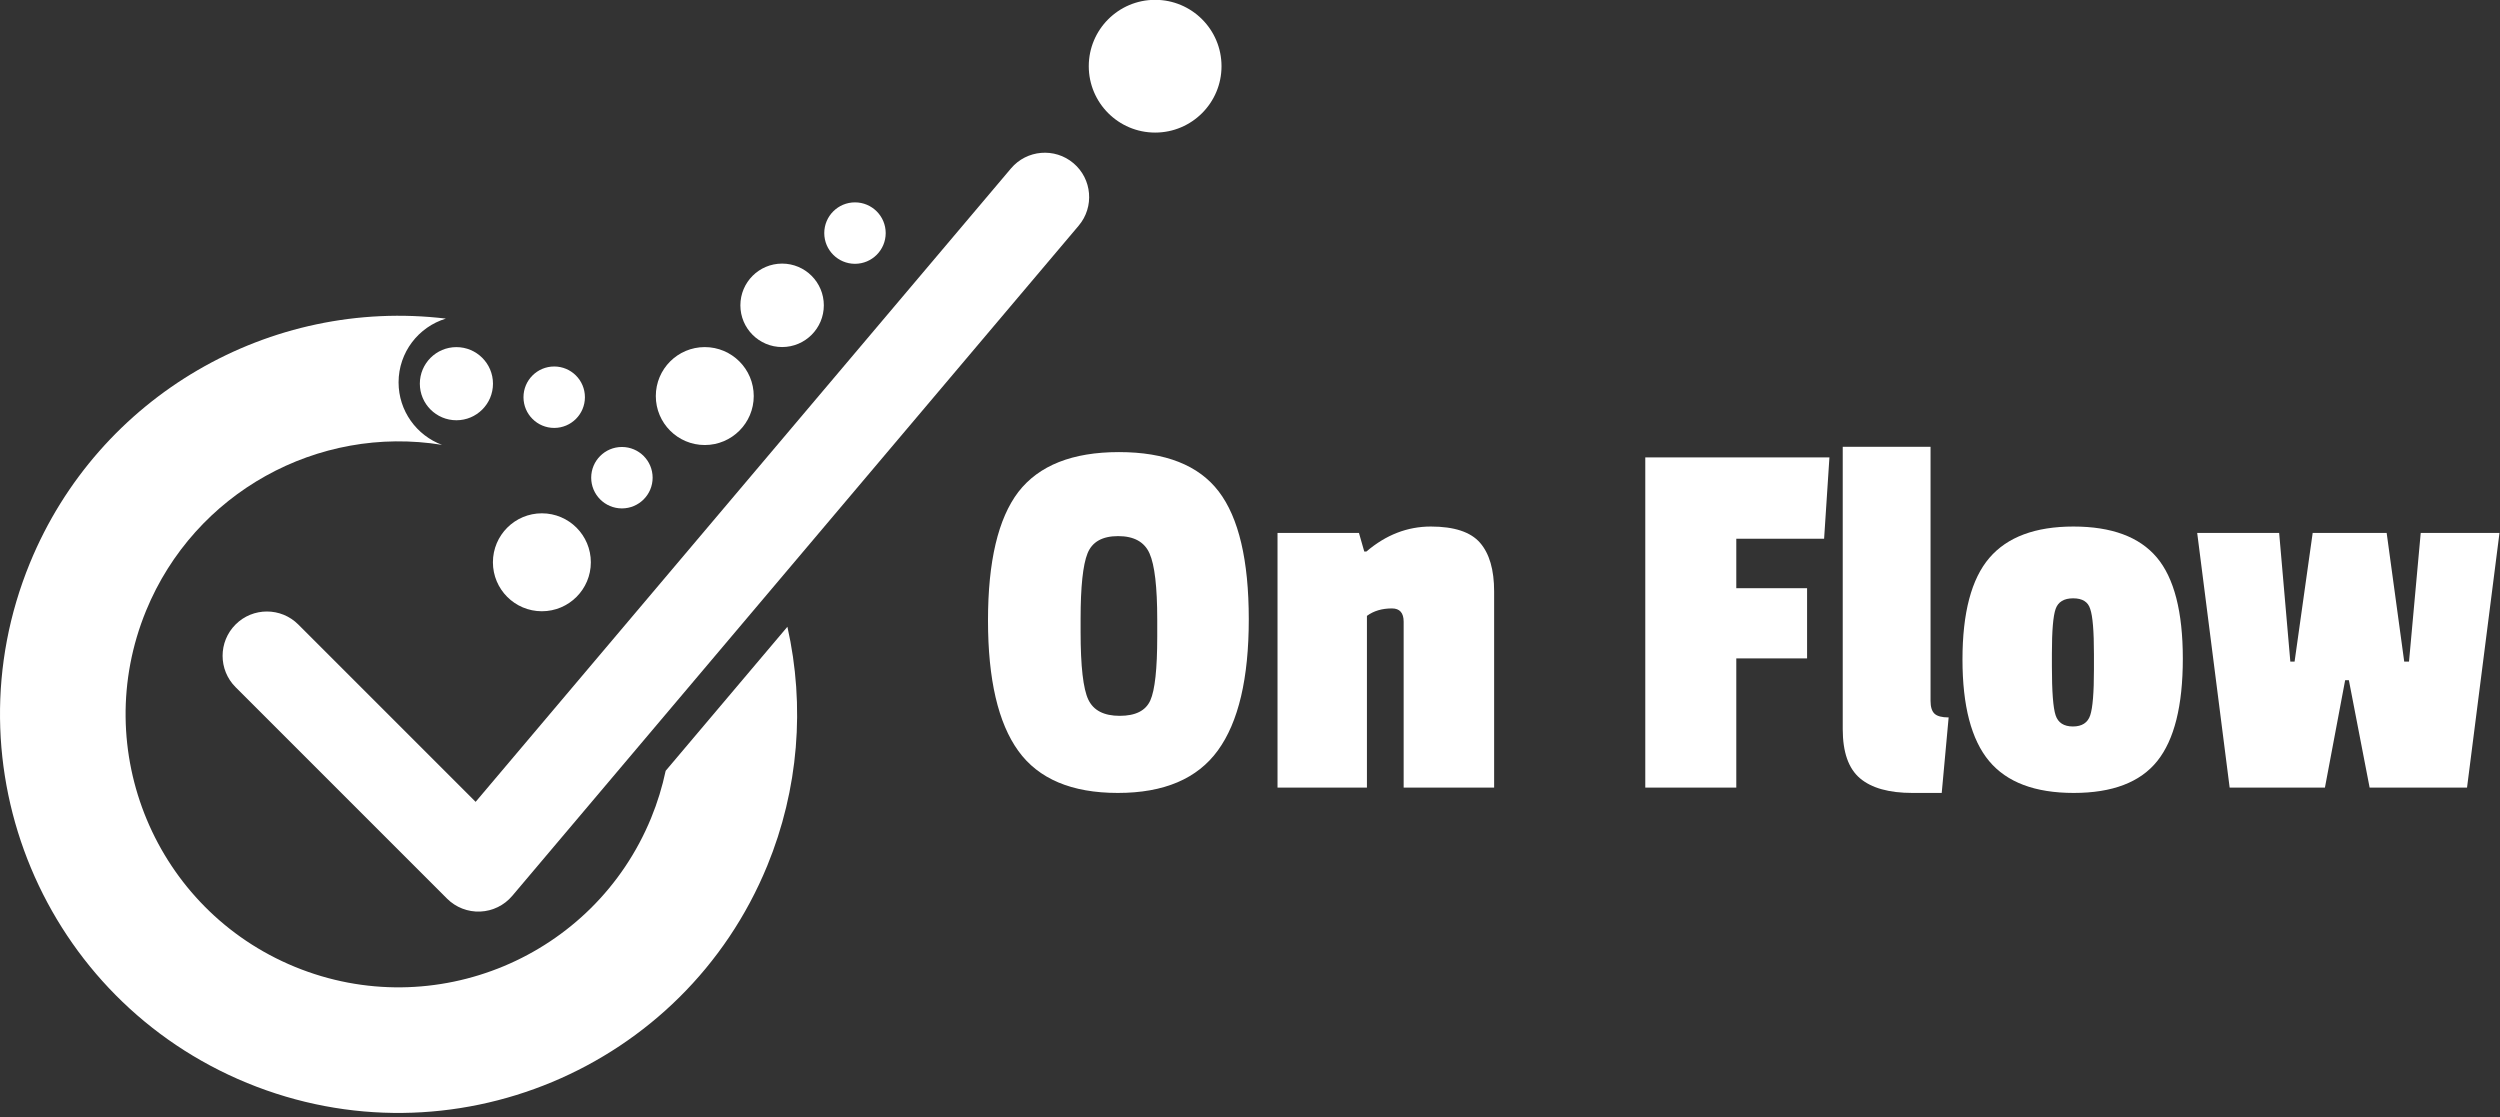
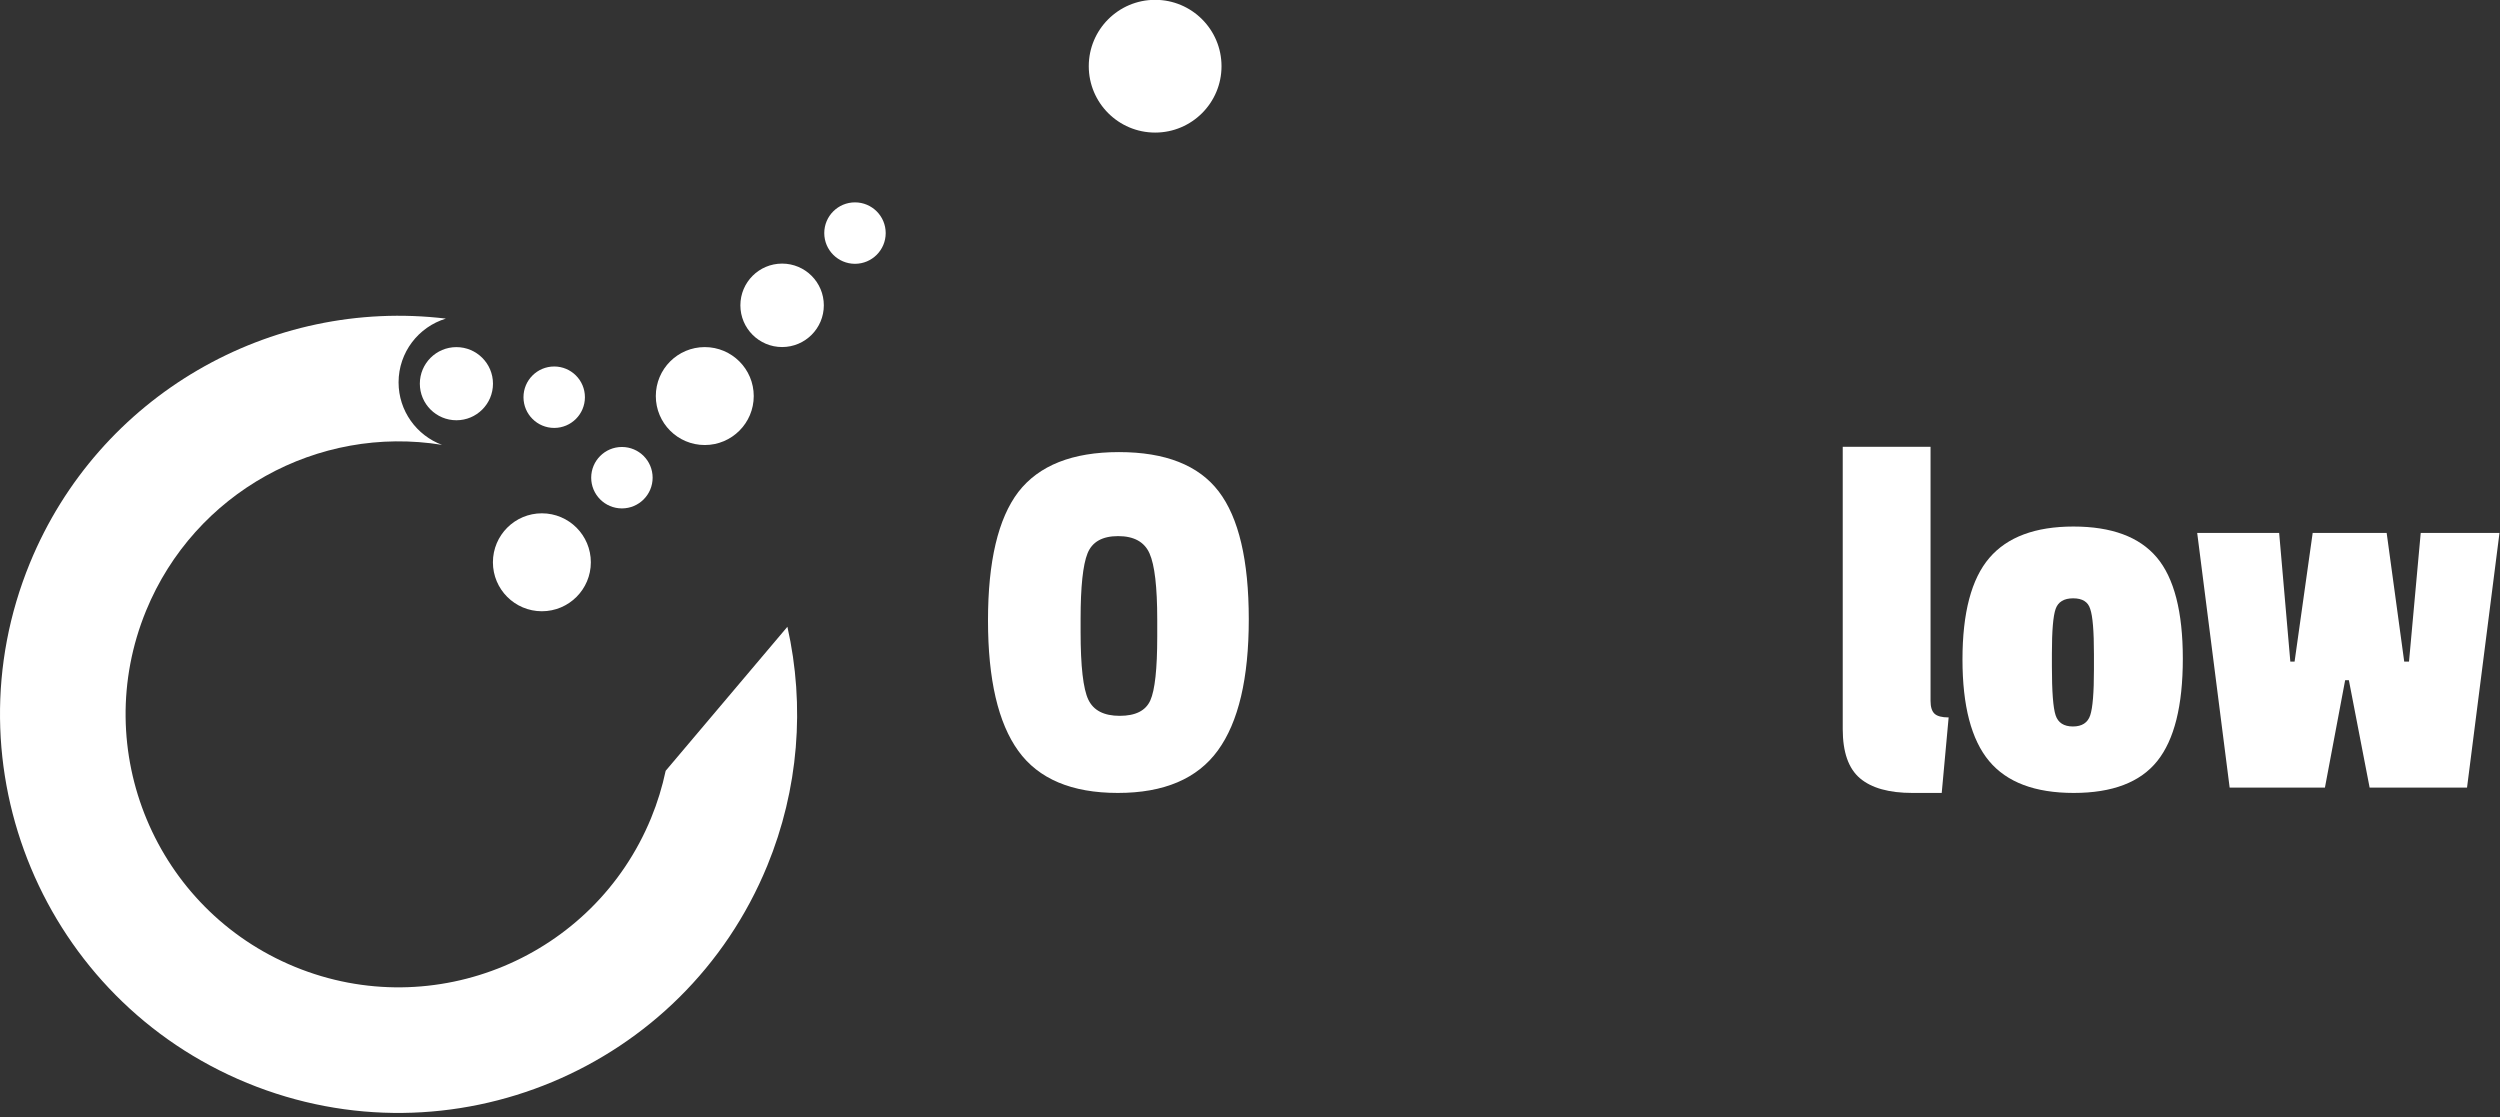
<svg xmlns="http://www.w3.org/2000/svg" xmlns:ns1="http://www.serif.com/" width="100%" height="100%" viewBox="0 0 376 168" version="1.1" xml:space="preserve" style="fill-rule:evenodd;clip-rule:evenodd;stroke-linejoin:round;stroke-miterlimit:2;">
  <rect x="0" y="0" width="376" height="168" fill="#333333" stroke="none" />
  <g id="_-On-Flow-" ns1:id="(On Flow)" transform="matrix(0.794,0,0,0.231,-36.741,30.235)">
    <path d="M239.166,189.428C243.064,172.117 249.415,163.462 258.22,163.462C267.024,163.462 273.325,172.002 277.122,189.081C280.919,206.161 282.818,233.915 282.818,272.344C282.818,310.773 280.869,339.22 276.971,357.684C273.073,376.149 266.755,385.381 258.018,385.381C249.281,385.381 242.997,376.264 239.166,358.03C235.335,339.797 233.42,311.466 233.42,273.037C233.42,234.608 235.335,206.738 239.166,189.428ZM265.478,272.517C265.478,251.283 264.991,236.916 264.016,229.414C263.042,221.913 261.059,218.163 258.068,218.163C255.078,218.163 253.145,221.913 252.272,229.414C251.398,236.916 250.961,251.168 250.961,272.171L250.961,280.48C250.961,302.868 251.448,317.582 252.423,324.621C253.397,331.661 255.38,335.181 258.371,335.181C261.362,335.181 263.294,331.834 264.167,325.141C265.041,318.447 265.478,304.599 265.478,283.596L265.478,272.517Z" style="fill:white;fill-rule:nonzero;" />
-     <path d="M305.098,228.203C308.794,217.355 312.86,211.931 317.296,211.931C321.732,211.931 324.84,215.451 326.621,222.49C328.402,229.53 329.293,240.089 329.293,254.168L329.293,381.919L312.154,381.919L312.154,273.902C312.154,268.132 311.415,265.247 309.937,265.247C308.055,265.247 306.475,266.863 305.198,270.094L305.198,381.919L288.262,381.919L288.262,216.086L303.686,216.086L304.694,228.203L305.098,228.203Z" style="fill:white;fill-rule:nonzero;" />
-     <path d="M391.797,219.894L375.163,219.894L375.163,252.091L388.571,252.091L388.571,297.79L375.163,297.79L375.163,381.919L357.924,381.919L357.924,166.924L392.805,166.924L391.797,219.894Z" style="fill:white;fill-rule:nonzero;" />
    <path d="M395.325,343.836L395.325,160L411.959,160L411.959,325.487C411.959,329.411 412.211,332.18 412.715,333.796C413.22,335.411 414.11,336.219 415.387,336.219L414.076,385.381L408.532,385.381C404.096,385.381 400.786,382.207 398.602,375.86C396.417,369.513 395.325,358.838 395.325,343.836Z" style="fill:white;fill-rule:nonzero;" />
    <path d="M418.008,298.483C418.008,268.017 419.705,245.975 423.099,232.357C426.493,218.74 431.803,211.931 439.028,211.931C446.253,211.931 451.512,218.624 454.805,232.011C458.098,245.398 459.745,267.382 459.745,297.963C459.745,328.545 458.132,350.76 454.906,364.608C451.68,378.457 446.404,385.381 439.078,385.381C431.752,385.381 426.409,378.457 423.049,364.608C419.688,350.76 418.008,328.718 418.008,298.483ZM442.203,265.593C441.8,260.977 440.725,258.669 438.977,258.669C437.23,258.669 436.121,260.977 435.65,265.593C435.18,270.209 434.945,279.903 434.945,294.674L434.945,302.983C434.945,319.371 435.18,329.988 435.65,334.834C436.121,339.681 437.213,342.105 438.927,342.105C440.641,342.105 441.733,339.681 442.203,334.834C442.674,329.988 442.909,320.063 442.909,305.061L442.909,295.021C442.909,280.018 442.674,270.209 442.203,265.593Z" style="fill:white;fill-rule:nonzero;" />
-     <path d="M519.728,216.086L513.579,381.919L495.13,381.919L491.198,311.985L490.493,311.985L486.662,381.919L468.616,381.919L462.467,216.086L477.992,216.086L480.109,299.868L480.915,299.868L484.343,216.086L498.356,216.086L501.683,299.868L502.59,299.868L504.808,216.086L519.728,216.086Z" style="fill:white;fill-rule:nonzero;" />
+     <path d="M519.728,216.086L513.579,381.919L495.13,381.919L491.198,311.985L490.493,311.985L486.662,381.919L468.616,381.919L462.467,216.086L477.992,216.086L480.109,299.868L480.915,299.868L484.343,216.086L498.356,216.086L501.683,299.868L502.59,299.868L504.808,216.086L519.728,216.086" style="fill:white;fill-rule:nonzero;" />
  </g>
  <g transform="matrix(1,0,0,1,-82.856,-9.365)">
-     <path d="M118.286,112.714L150.089,144.517C151.408,145.836 153.219,146.542 155.082,146.464C156.946,146.386 158.691,145.531 159.895,144.107L245.092,43.303C247.467,40.493 247.114,36.283 244.303,33.908C241.493,31.533 237.283,31.886 234.908,34.697L154.391,129.963C154.391,129.963 127.714,103.286 127.714,103.286C125.112,100.684 120.888,100.684 118.286,103.286C115.684,105.888 115.684,110.112 118.286,112.714Z" style="fill:white;" />
-   </g>
+     </g>
  <g transform="matrix(1,0,0,1,-83.856,-11.793)">
    <path d="M150.336,78.699C131.683,75.678 113.129,85.857 105.828,103.64C97.223,124.6 107.254,148.603 128.214,157.208C149.174,165.814 173.177,155.783 181.783,134.823C182.732,132.511 183.461,130.135 183.971,127.723L202.28,106.06C204.966,117.985 203.959,130.536 199.254,141.996C186.69,172.599 151.644,187.244 121.041,174.68C90.438,162.116 75.793,127.07 88.357,96.467C98.7,71.275 124.511,56.535 150.918,59.711C146.801,60.956 143.801,64.782 143.801,69.303C143.801,73.608 146.522,77.283 150.336,78.699Z" style="fill:white;" />
  </g>
  <g transform="matrix(1,0,0,1,-84.856,-11.793)">
    <circle cx="153.5" cy="69.5" r="5.5" style="fill:white;" />
  </g>
  <g transform="matrix(1.339,0,0,1.339,-124.038,-8.493)">
    <circle cx="153.5" cy="69.5" r="5.5" style="fill:white;" />
  </g>
  <g transform="matrix(1.339,0,0,1.339,-99.538,-33.493)">
    <circle cx="153.5" cy="69.5" r="5.5" style="fill:white;" />
  </g>
  <g transform="matrix(1.815,0,0,1.815,-104.869,-116.185)">
    <circle cx="153.5" cy="69.5" r="5.5" style="fill:white;" />
  </g>
  <g transform="matrix(1.141,0,0,1.141,-57.515,-33.379)">
    <circle cx="153.5" cy="69.5" r="5.5" style="fill:white;" />
  </g>
  <g transform="matrix(0.84,0,0,0.84,-0.351,-23.324)">
    <circle cx="153.5" cy="69.5" r="5.5" style="fill:white;" />
  </g>
  <g transform="matrix(0.84,0,0,0.84,-35.404,13.465)">
    <circle cx="153.5" cy="69.5" r="5.5" style="fill:white;" />
  </g>
  <g transform="matrix(0.84,0,0,0.84,-45.588,1.36)">
    <circle cx="153.5" cy="69.5" r="5.5" style="fill:white;" />
  </g>
</svg>